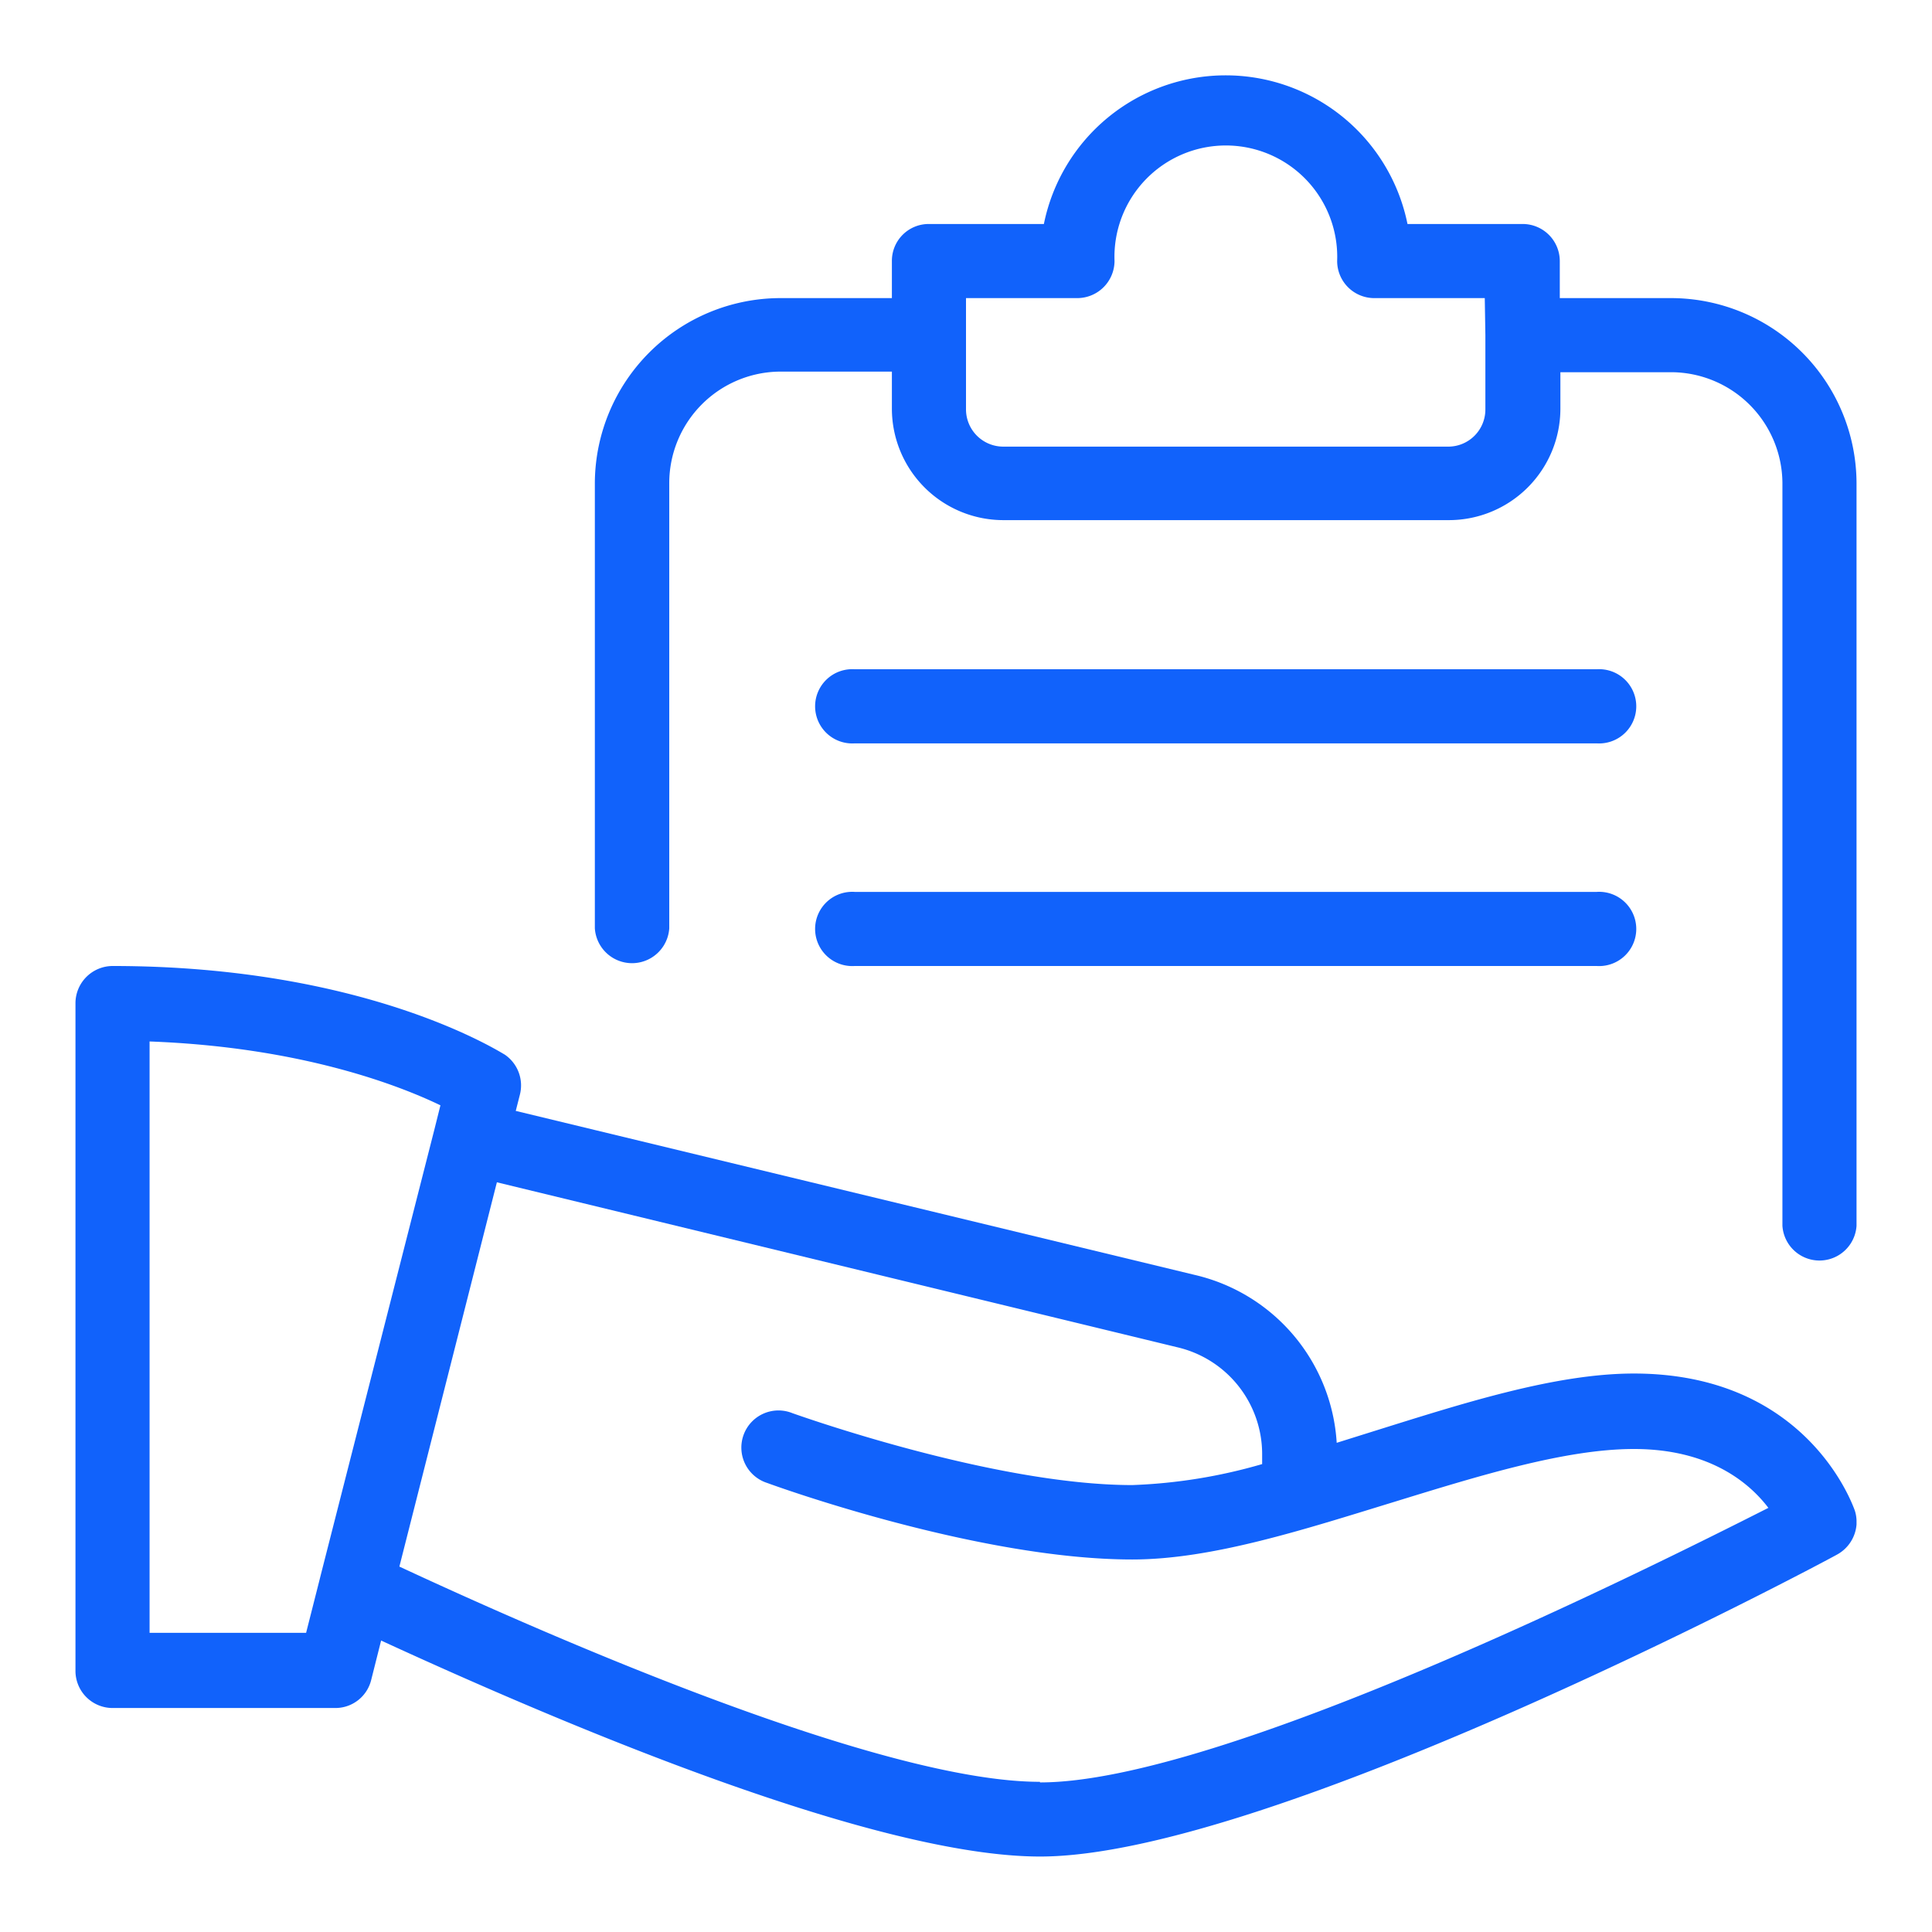
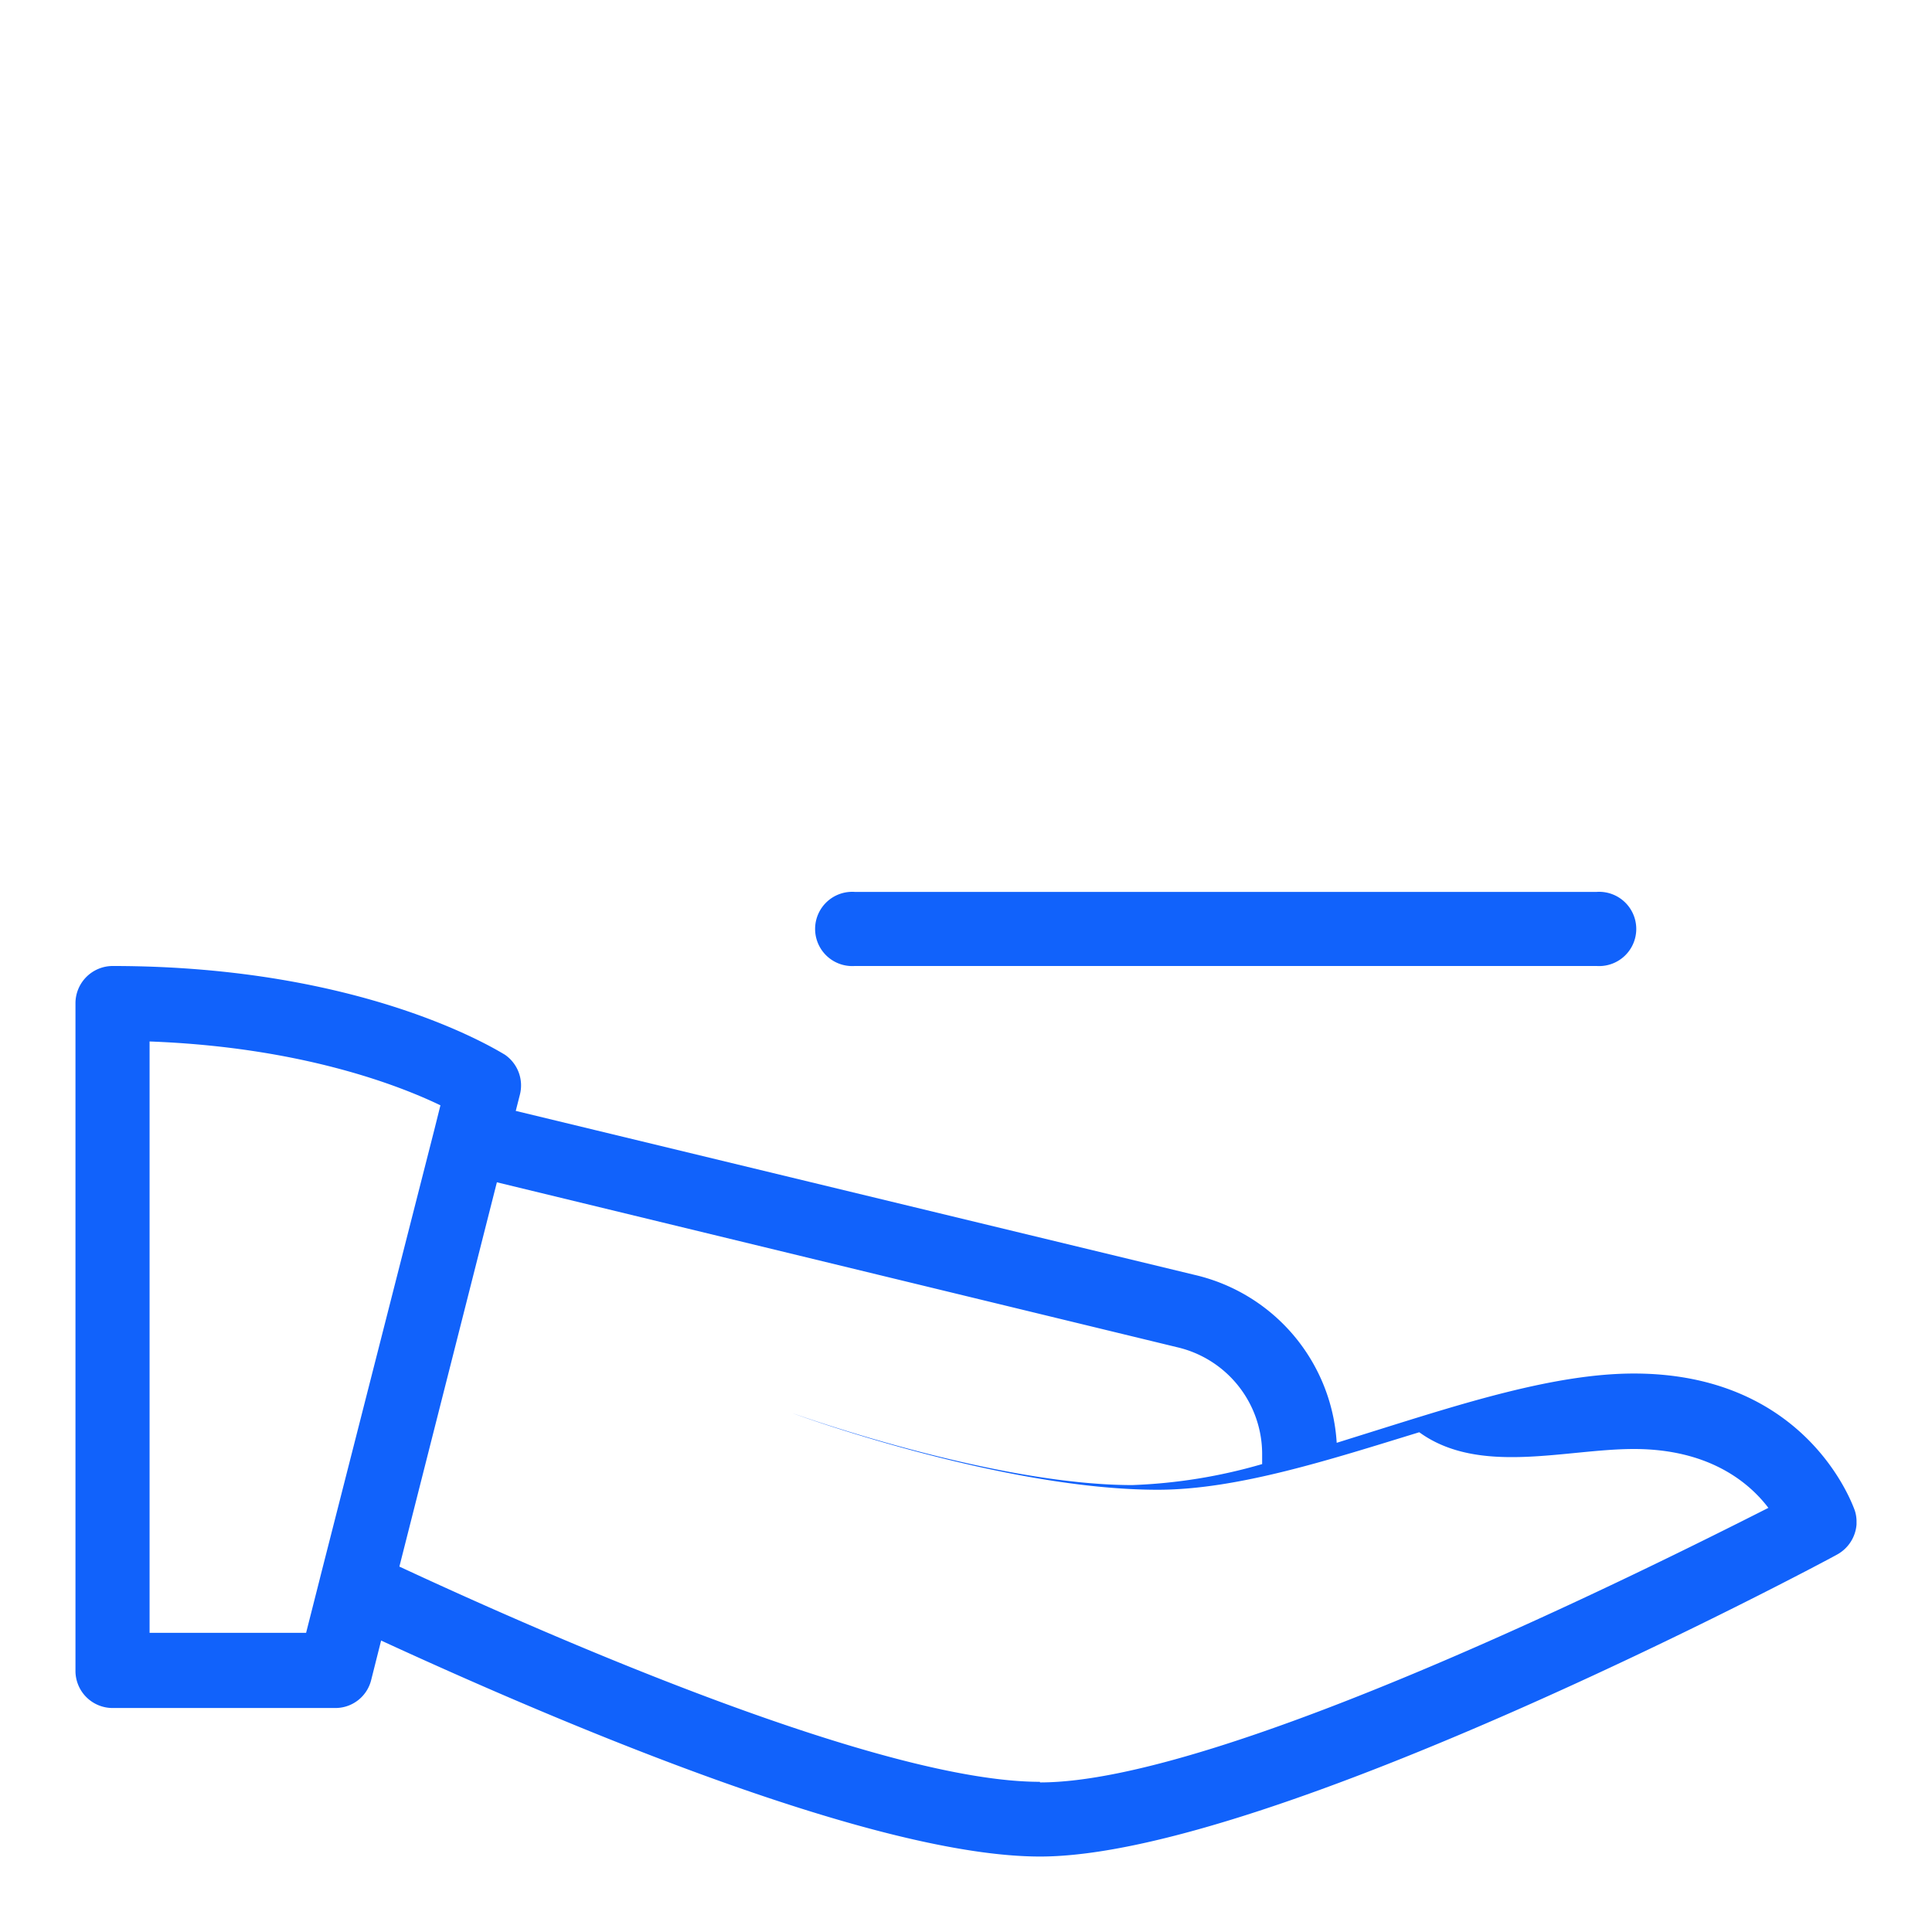
<svg xmlns="http://www.w3.org/2000/svg" id="圖層_1" data-name="圖層 1" viewBox="0 0 128 128">
  <defs>
    <style>.cls-1{fill:#1162fb;}</style>
  </defs>
  <title>ic_case</title>
-   <path class="cls-1" d="M108.25,91C103,91,96.84,93,90.92,94.85l-2.36.74a12.18,12.18,0,0,0-9.39-11.12l-45-10.87.27-1.06a2.47,2.47,0,0,0-1-2.67C33,69.63,24.17,64,7.46,64A2.47,2.47,0,0,0,5,66.46v44.25a2.46,2.46,0,0,0,2.46,2.45H22.21a2.44,2.44,0,0,0,2.38-1.85l.66-2.62C38,114.56,58.13,123,68.91,123c15.2,0,51.26-19.15,52.79-20a2.49,2.49,0,0,0,1.3-2v-.26a2.32,2.32,0,0,0-.12-.68C122.75,99.73,119.73,91,108.25,91Zm-87,13.35a0,0,0,0,0,0,0l-.1.4-.87,3.43H9.91V69c10,.37,16.51,2.9,19.27,4.23l-.41,1.64Zm47.64,13.7c-10.39,0-31.9-9.36-42.43-14.26l6.46-25.46L78,89.26a7.27,7.27,0,0,1,5.62,7.14V97a35.25,35.25,0,0,1-8.6,1.39c-9.27,0-22.38-4.72-22.51-4.76a2.46,2.46,0,1,0-1.68,4.62c.56.21,14,5.07,24.19,5.07,5.29,0,11.42-2,17.33-3.81C98,97.77,103.71,96,108.25,96c5,0,7.64,2.23,8.91,3.9C109.06,104,80.88,118.09,68.91,118.09Z" />
-   <path class="cls-1" d="M110.71,19.75h-7.37V17.29a2.46,2.46,0,0,0-2.46-2.45H93.25a12.29,12.29,0,0,0-24.09,0H61.54a2.44,2.44,0,0,0-2.45,2.45v2.46H51.71A12.31,12.31,0,0,0,39.41,32v29.5a2.47,2.47,0,0,0,4.93,0V32a7.39,7.39,0,0,1,7.37-7.38h7.38v2.46a7.39,7.39,0,0,0,7.37,7.38H96a7.39,7.39,0,0,0,7.38-7.38V24.66h7.37A7.39,7.39,0,0,1,118.09,32V81.21a2.46,2.46,0,0,0,4.91,0V32A12.3,12.3,0,0,0,110.71,19.75Zm-12.3,2.46v4.91A2.46,2.46,0,0,1,96,29.59H66.46A2.47,2.47,0,0,1,64,27.12V19.75h7.38a2.47,2.47,0,0,0,2.46-2.46,7.38,7.38,0,1,1,14.75,0A2.46,2.46,0,0,0,91,19.75h7.37Z" />
+   <path class="cls-1" d="M108.25,91C103,91,96.84,93,90.92,94.85l-2.36.74a12.18,12.18,0,0,0-9.39-11.12l-45-10.87.27-1.06a2.47,2.47,0,0,0-1-2.67C33,69.63,24.17,64,7.46,64A2.47,2.47,0,0,0,5,66.46v44.25a2.46,2.46,0,0,0,2.46,2.45H22.21a2.44,2.44,0,0,0,2.38-1.85l.66-2.62C38,114.56,58.13,123,68.91,123c15.2,0,51.26-19.15,52.79-20a2.49,2.49,0,0,0,1.3-2v-.26a2.32,2.32,0,0,0-.12-.68C122.75,99.73,119.73,91,108.25,91Zm-87,13.35a0,0,0,0,0,0,0l-.1.4-.87,3.43H9.91V69c10,.37,16.51,2.9,19.27,4.23l-.41,1.64Zm47.64,13.7c-10.39,0-31.9-9.36-42.43-14.26l6.46-25.46L78,89.26a7.27,7.27,0,0,1,5.62,7.14V97a35.25,35.25,0,0,1-8.6,1.39c-9.27,0-22.38-4.72-22.51-4.76c.56.21,14,5.07,24.19,5.07,5.29,0,11.42-2,17.33-3.81C98,97.77,103.71,96,108.25,96c5,0,7.64,2.23,8.91,3.9C109.06,104,80.88,118.09,68.91,118.09Z" />
  <path class="cls-1" d="M56.62,64h49.17a2.46,2.46,0,1,0,0-4.91H56.62a2.46,2.46,0,1,0,0,4.91Z" />
-   <path class="cls-1" d="M56.62,49.25h49.17a2.46,2.46,0,1,0,0-4.91H56.62a2.46,2.46,0,1,0,0,4.91Z" />
</svg>